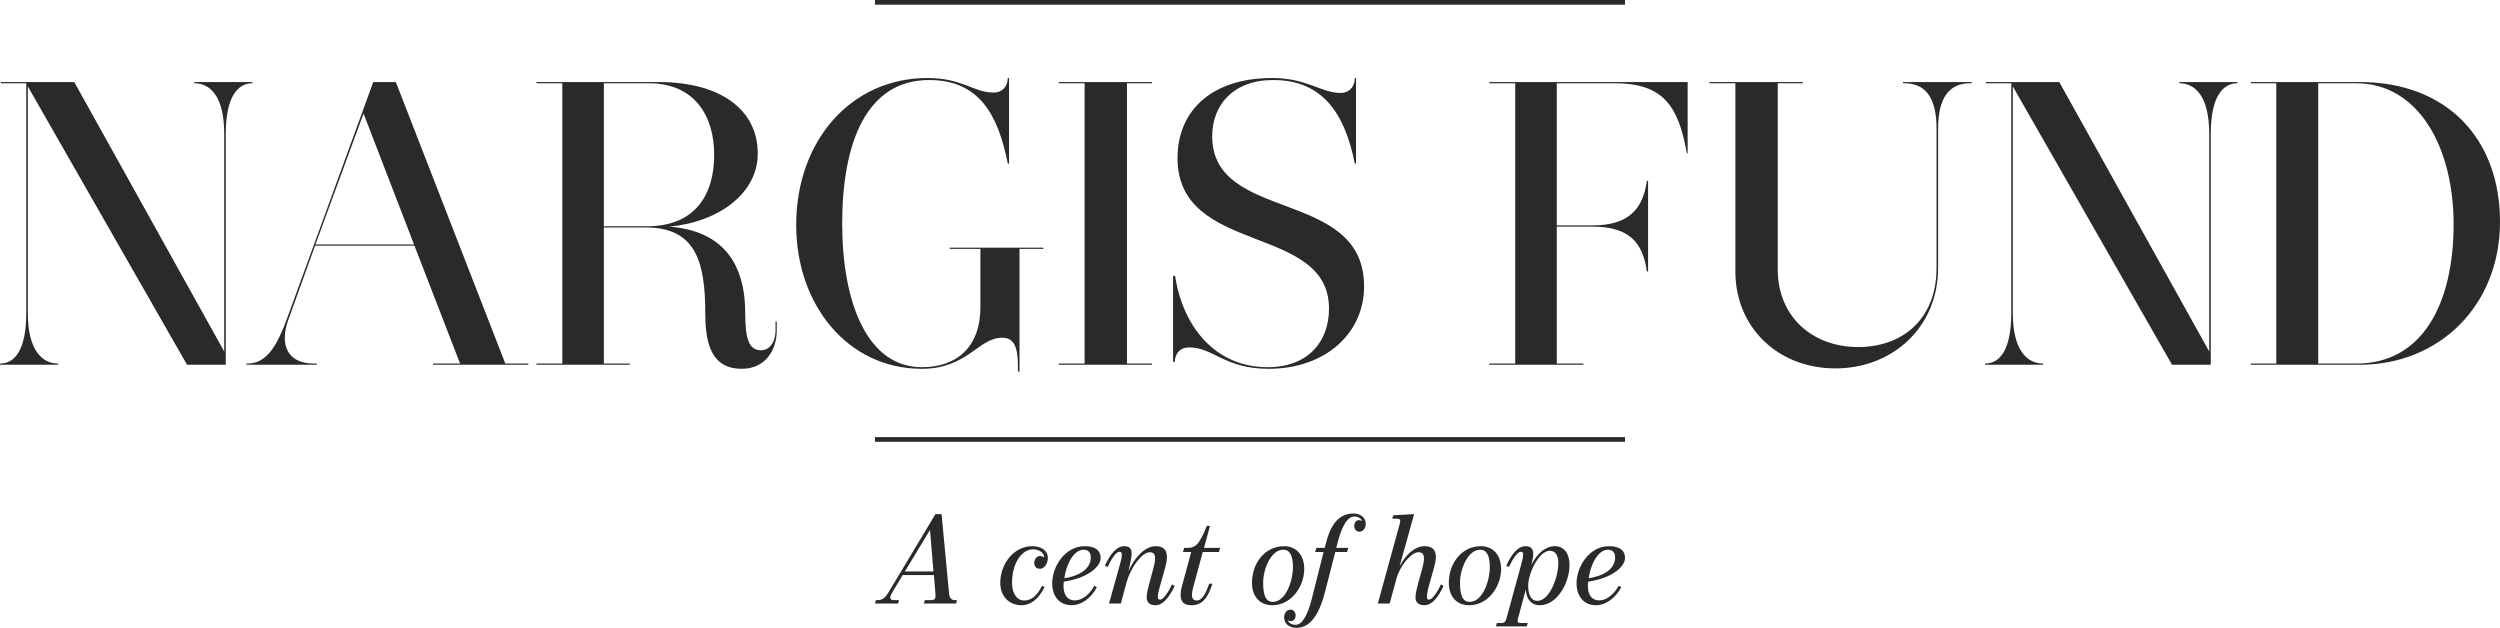
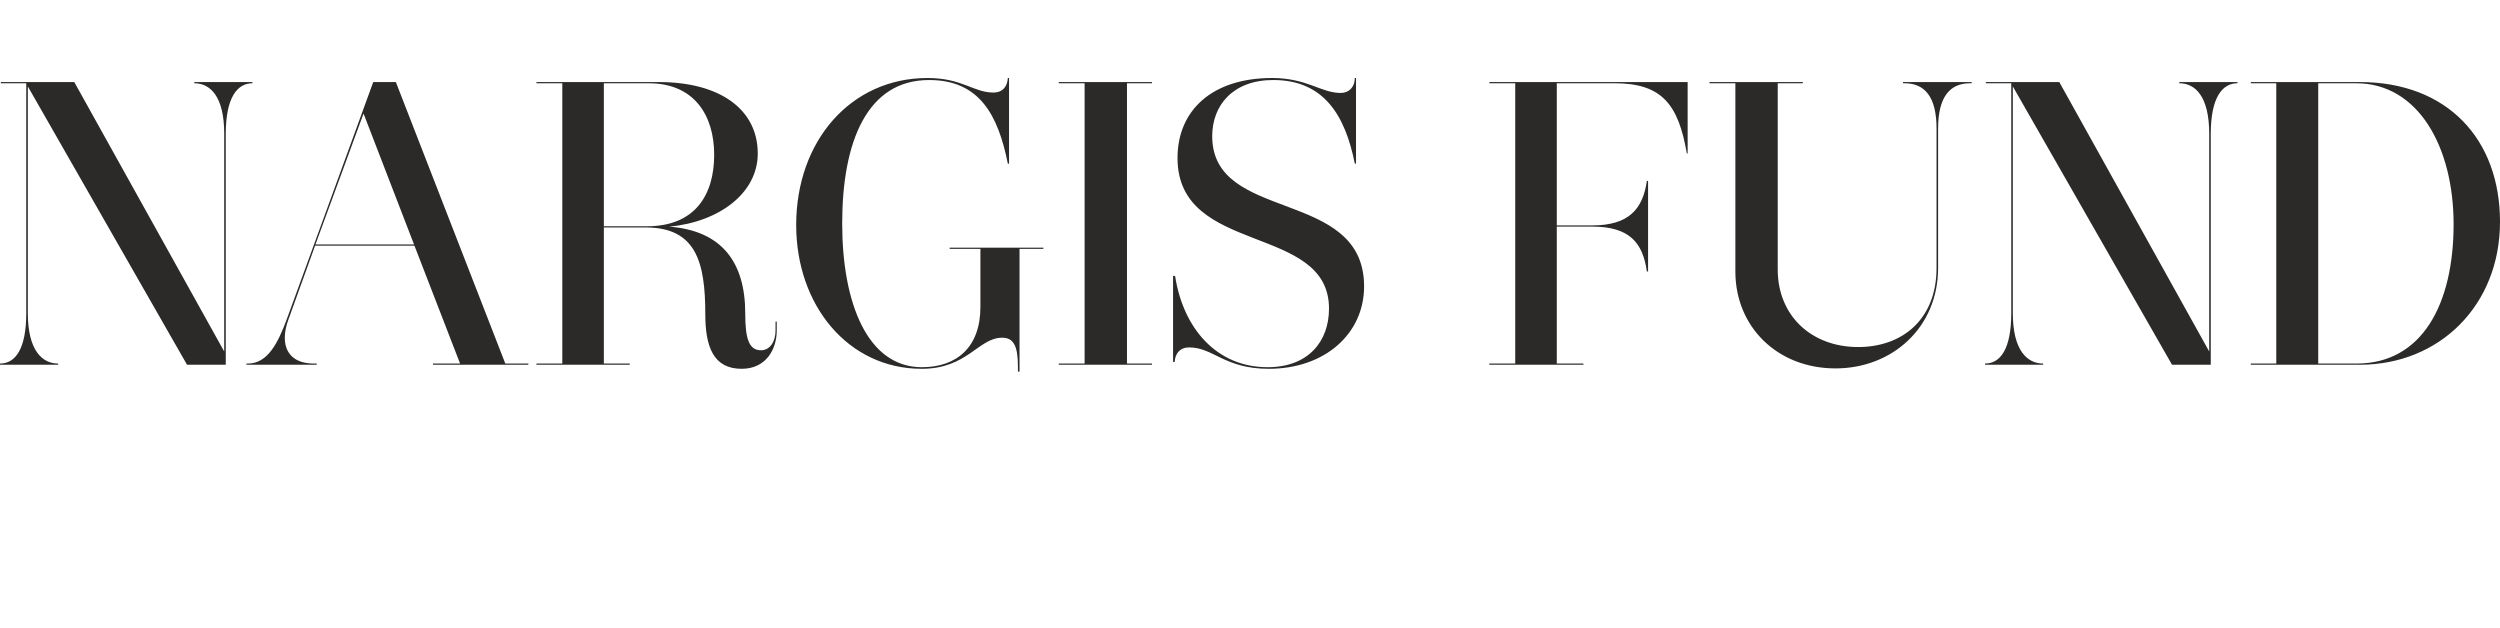
<svg xmlns="http://www.w3.org/2000/svg" xml:space="preserve" width="747.171mm" height="187.641mm" version="1.1" style="shape-rendering:geometricPrecision; text-rendering:geometricPrecision; image-rendering:optimizeQuality; fill-rule:evenodd; clip-rule:evenodd" viewBox="0 0 7797.78 1958.3">
  <defs>
    <style type="text/css">
   
    .fil0 {fill:#2B2A29;fill-rule:nonzero}
   
  </style>
  </defs>
  <g id="Layer_x0020_1">
    <g id="_2214606446608">
-       <path class="fil0" d="M5037.91 1739.18c0,19.75 -12.69,52.74 -82.56,64.49 4.59,-39.06 27.99,-89.11 59.87,-89.11 13.06,0 22.68,7.18 22.68,24.62zm-994.11 219.12l0.74 0c46.68,-0.18 72.75,-50.48 89.23,-115.25l31.05 -121.31 36.88 0 3.47 -12.8 -37.25 0c14.6,-63 33.03,-97.88 56.44,-97.88 11.09,0 22.21,6.06 24.15,14.81 -2.69,-3.06 -7.28,-3.44 -9.97,-3.44 -6.91,0 -14.56,6.08 -14.56,17.83 0,8.74 4.96,18.18 16.45,18.18 11.51,0 19.54,-11.68 19.54,-23.82 0,-21.62 -17.6,-33 -39.09,-33 -54.88,0 -75.26,53.45 -85.56,94l-3.47 13.33 -26.12 0 -3.85 12.8 26.51 0 -36.47 144.87c-13.06,51.93 -29.96,82.25 -51.08,82.25 -11.09,0 -22.19,-6.06 -24.13,-14.75 2.69,3 7.28,3.39 9.97,3.39 6.91,0 14.57,-6.06 14.57,-17.81 0,-8.75 -4.97,-18.2 -16.47,-18.2 -11.51,0 -19.54,11.75 -19.54,23.87 0,21.4 17.35,32.77 38.56,32.94zm1024.74 -217.55c0,-27.68 -21.82,-37.13 -49.84,-37.13 -61.85,0 -101.28,63.99 -101.28,116 0,37.13 19.91,68.19 61.33,68.19 26.87,0 59.16,-19.7 77.9,-56.07l-7.62 -4.93c-16.9,31.05 -40.72,45.86 -61.07,45.86 -22.27,0 -34.93,-15.92 -35.31,-45.12 0,-3.42 0.38,-8.73 1.13,-13.24 78.74,-12.13 114.75,-48.56 114.75,-73.57zm-207.93 15.13c0,43.61 -26.87,118.29 -65.66,118.29 -19.59,0 -28.4,-20.06 -28.4,-46.99 0,-39.82 33.78,-109.25 67.56,-109.25 15.75,0 26.49,12.19 26.49,37.95zm34.87 5.67c0,-33 -15.31,-57.93 -45.99,-57.93 -28.03,0 -54.9,21.95 -72.56,57.93 3.81,-16.62 5.37,-26.87 5.37,-33.75 0,-13.62 -5,-24.18 -23.77,-24.18 -24.93,0 -44.12,26.12 -60.21,60.26l8.05 4.93c12.26,-26.56 26.85,-47.8 37.19,-47.8 6.16,0 7.31,3.43 7.31,8.73 0,9.08 -3.84,22.76 -6.12,31.06l-45.69 167.19c-3.07,11.37 -6.5,15.18 -16.51,15.18l-13.8 0 -2.69 10.56 96.31 0 2.69 -10.56 -21.5 0c-7.29,0 -9.97,-1.87 -9.97,-6.81 0,-2.31 0.4,-4.92 1.53,-8.37l24.18 -89.81c0.39,29.18 16.85,49.63 43.34,49.63 53.38,0 92.84,-68.19 92.84,-126.26zm-213.36 12.94c0,-40.18 -22.23,-70.88 -63.29,-70.88 -57.58,0 -99.78,50.76 -99.78,114.43 0,40.2 22.26,69.76 63.69,69.76 58.01,0 99.38,-57.26 99.38,-113.31zm-97.85 102.73c-21.86,0 -30.34,-19.73 -30.34,-59.55 0,-45.49 26.14,-103.11 62.62,-103.11 20.32,0 30.31,17.43 30.31,54.99 0,40.18 -21.49,107.67 -62.59,107.67zm-81.74 -49.68l-8.07 -4.92c-11.89,26.56 -27.99,47.8 -36.46,47.8 -5.75,0 -7.28,-3.06 -7.28,-9.12 0,-9.13 3.09,-23.12 5.78,-32.62l16.44 -58.38c3.09,-11.37 5.78,-23.87 5.78,-32.99 0,-19.69 -9.19,-33.7 -35.28,-33.7 -31.43,0 -60.58,28.37 -78.24,63.99l45.65 -164.05 -65.24 3.75 -3.06 10.56 13.44 0c8.83,0 11.53,2.31 11.53,6.88 0,2.25 -0.37,5.31 -1.56,9.06l-68.32 248.67 36.84 0 21.51 -78.42c10.33,-38.7 45.65,-81.57 67.93,-81.57 13.03,0 17.66,6.88 17.66,19.75 0,9.5 -2.69,20.81 -5.75,32.62l-11.54 41.32c-3.06,12.12 -9.2,34.12 -9.2,46.62 0,15.12 8.42,25.01 27.58,25.01 24.6,0 44.13,-26.14 59.88,-60.26zm-434.41 -53.05c0,-40.18 -22.23,-70.88 -63.29,-70.88 -57.61,0 -99.75,50.76 -99.75,114.43 0,40.2 22.22,69.76 63.63,69.76 58,0 99.41,-57.26 99.41,-113.31zm-97.84 102.73c-21.92,0 -30.36,-19.73 -30.36,-59.55 0,-45.49 26.1,-103.11 62.6,-103.11 20.34,0 30.31,17.43 30.31,54.99 0,40.18 -21.5,107.67 -62.55,107.67zm-164.65 -168.29l-50.26 0 18.78 -68.63 -9.95 0c-7.67,19.37 -15.36,36.43 -24.95,50.43 -10.38,15.12 -23.39,18.19 -34.54,18.19l-11.1 0 -3.85 12.8 25.7 0 -29.52 109.19c-2.66,9.5 -3.43,18.25 -3.43,24.68 0,23.12 11.86,32.2 33.71,32.2 36.83,0 52.19,-27.26 65.61,-67.07l-10.34 0c-10.76,32.57 -23.82,52.32 -38.02,52.32 -9.22,0 -15.72,-4.56 -15.72,-17.45 0,-5.31 1.12,-13.24 3.43,-21.62l30.33 -112.25 50.66 0 3.45 -12.8zm-141.58 118.61l-8.45 -4.92c-11.91,26.56 -28.03,47.8 -36.47,47.8 -6.5,0 -7.66,-3.42 -7.66,-10.25 0,-9.12 3.85,-22.37 6.5,-31.49l16.52 -58.38c3.06,-11.37 5.37,-23.87 5.37,-32.99 0,-19.69 -9.17,-33.7 -35.26,-33.7 -33.41,0 -65.28,34.81 -84.84,78.05 4.19,-17.43 9.95,-42.49 9.95,-54.24 0,-14 -4.62,-23.81 -22.98,-23.81 -24.96,0 -44.12,26.12 -60.24,60.26l8.07 4.93c12.27,-26.56 26.83,-47.8 36.82,-47.8 6.13,0 7.67,3.43 7.67,8.73 0,9.08 -3.45,22.39 -5.76,30.68l-34.14 122.06 36.83 0 18.39 -67.42c11.5,-41.76 46.05,-92.57 71.79,-92.57 13.06,0 16.51,6.88 16.51,19.38 0,10.25 -2.69,21.18 -5.76,32.99l-11.14 41.32c-3.46,12.12 -9.17,34.12 -9.17,46.62 0,15.12 8.41,25.01 27.2,25.01 24.54,0 43.74,-26.14 60.26,-60.26zm-261.69 -88.36c0,19.75 -12.67,52.74 -82.54,64.49 4.59,-39.06 28.03,-89.11 59.89,-89.11 13.06,0 22.66,7.18 22.66,24.62zm30.65 1.56c0,-27.68 -21.84,-37.13 -49.83,-37.13 -61.83,0 -101.32,63.99 -101.32,116 0,37.13 19.94,68.19 61.38,68.19 26.87,0 59.13,-19.7 77.91,-56.07l-7.69 -4.93c-16.85,31.05 -40.66,45.86 -61.02,45.86 -22.26,0 -34.93,-15.92 -35.33,-45.12 0,-3.42 0.4,-8.73 1.16,-13.24 78.71,-12.13 114.74,-48.56 114.74,-73.57zm-164.64 0.38c0,-25.81 -22.58,-37.51 -49.07,-37.51 -57.22,0 -99.38,55.32 -99.38,114.43 0,41.39 27.18,69.76 66.74,69.76 28.4,0 54.13,-20.45 71.39,-56.88l-8.03 -3.75c-13.44,27.68 -30.72,45.87 -55.3,45.87 -22.27,0 -38.02,-21.25 -38.02,-54.63 0,-65.55 32.65,-105 64.89,-105 21.5,0 35.32,11.75 35.32,26.2 -3.06,-3.07 -7.29,-5.31 -13.44,-5.31 -10.36,0 -17.66,11.74 -17.66,21.56 0,7.18 3.46,18.18 17.66,18.18 16.48,0 24.89,-20.06 24.89,-32.93zm-356.87 41.3l-89.02 0 78.29 -129.61 10.72 129.61zm73.31 89.5l-5.78 0c-8.82,0 -17.27,-3.42 -18.8,-20.87l-23.39 -247.49 -19.2 0 -144.67 241.43c-12.28,20.43 -20.73,26.93 -35.7,26.93l-5.35 0 -2.69 10.56 72.12 0 2.69 -10.56 -16.48 0c-6.54,0 -10.75,-3.06 -10.75,-7.62 0,-5.69 3.84,-12.5 7.68,-18.94l31.06 -51.62 97.47 0 4.62 57.31c0,2.25 0.38,5.7 0.38,7.56 0,10.25 -4.23,13.31 -14.98,13.31l-18.39 0 -2.69 10.56 100.16 0 2.69 -10.56z" />
-       <polygon class="fil0" points="2729.22,1377.95 5068.57,1377.95 5068.57,1363.38 2729.22,1363.38 " />
      <path class="fil0" d="M7230.81 259.7l118.49 0c192.82,0 303.75,197.77 303.75,439.64 0,249.42 -98.32,434.61 -302.5,434.61l-119.74 0 0 -874.25zm566.97 432.46l0 -0.76c-0.17,-258.05 -165.03,-435.49 -437.16,-435.49l-340.08 0 0 3.78 79.4 0 0 874.25 -79.4 0 0 3.75 340.08 0c248.19,0 436.99,-185 437.16,-445.54zm-818.95 -436.25l-181.31 0 0 3.75c49.13,0 93.25,40.21 93.25,157.4l0 679.26 -467.61 -840.41 -229.14 0 0 3.75 79.34 0 0 716.94c0,112.16 -34.01,157.34 -81.88,157.34l0 3.75 181.34 0 0 -3.75c-49.19,0 -94.57,-40.18 -94.57,-157.34l0 -707 496.57 868.09 120.8 0 0 -720.63c0.2,-112.15 35.41,-157.4 83.2,-157.4l0 -3.75zm-829.06 3.78l0 -3.78 -214.02 0 0 3.78 5 0c62.99,0 99.56,42.84 99.56,141.09l0 434.7c0,161.27 -107.12,246.97 -244.56,246.97 -143.67,0 -250.79,-95.76 -250.79,-241.92l0 -580.84 78.16 0 0 -3.78 -290.96 0 0 3.78 80.65 0 0 587.13c0,172.63 130.9,302.26 312.4,302.26 176.49,0 319.99,-127.13 319.99,-313.6l0 -434.7c0,-98.25 36.53,-141.09 99.52,-141.09l5.06 0zm-885.81 219.09l0 -222.87 -618.46 0 0 3.78 80.65 0 0 874.25 -80.65 0 0 3.75 293.42 0 0 -3.75 -83.13 0 0 -427.11 110.86 0c114.63,0 157.5,49.12 170.06,139.86l3.81 0 0 -282.27 -3.81 0c-12.56,88.22 -56.69,138.61 -170.06,138.61l-110.86 0 0 -443.35 180.11 0c147.43,0 199.13,65.47 225.55,219.09l2.5 0zm-1034.39 31.59l0 -267.09 -3.75 0c0,27.72 -17.63,46.62 -44.03,46.62 -61.72,0 -104.57,-46.62 -214.24,-46.62 -186.55,0 -294.74,100.81 -294.74,249.43 0,306.14 472.52,202.87 472.52,469.91 0,102.01 -64.31,182.71 -191.62,182.71 -158.85,0 -263.3,-121 -288.47,-284.76l-6.31 0 0 268.38 5.07 0c1.24,-26.49 16.37,-45.36 45.31,-45.36 75.48,0 109.52,66.74 248.16,66.74 175.24,0 297.3,-109.63 297.3,-256.98 0,-308.67 -473.76,-196.55 -473.76,-468.67 0,-95.71 64.3,-175.09 190.34,-175.09 157.59,0 224.27,109.59 254.49,260.78l3.75 0zm-636.3 -250.68l0 -3.78 -290.9 0 0 3.78 80.63 0 0 874.25 -80.63 0 0 3.75 290.9 0 0 -3.75 -78.1 0 0 -874.25 78.1 0zm-418.29 899.44l5.03 0 0 -382.86 74.33 0 0 -3.8 -292.18 0 0 3.8 95.81 0 0 181.33c0,125.98 -74.38,187.73 -182.77,187.73 -168.9,0 -248.32,-199.04 -248.32,-448.41 0,-255.8 78.13,-447.33 271,-447.33 157.56,0 215.45,109.63 245.64,260.83l3.79 0 0 -267.14 -3.79 0c-1.28,27.75 -17.62,45.38 -44.05,45.38 -64.2,0 -96.99,-45.38 -206.65,-45.38 -238.21,0 -409.43,195.35 -409.43,458.64 0,249.39 161.15,448.41 391.8,448.41 142.41,0 176.46,-97 250.71,-97 35.21,0 49.07,25.19 49.07,89.44l0 16.37zm-1291.5 -899.44l139.95 0c142.42,0 204.17,100.78 204.17,223.02 0,124.71 -59.23,222.99 -209.24,222.99l-134.88 0 0 -446.01zm-210.25 -3.78l0 3.78 80.65 0 0 874.25 -80.65 0 0 3.75 290.93 0 0 -3.75 -80.68 0 0 -424.52 129.86 0c157.56,0 186.55,107.06 186.55,270.83 0,100.95 25.16,170.08 113.27,170.08 76.83,0 109.59,-61.56 109.59,-119.56l0 -27.69 -3.78 0 0 27.69c0,35.31 -17.66,61.75 -45.36,61.75 -37.81,0 -49.12,-36.5 -49.12,-114.64 0,-160.02 -72.99,-258.3 -236.8,-270.9 157.54,-15.12 275.84,-105.84 275.84,-228.04 0,-137.34 -117.07,-223.02 -308.63,-223.02l-381.67 0zm-689.24 506.51l149.91 -408.26 157.46 408.26 -307.37 0zm592.07 371.52l-341.39 -878.03 -70.52 0 -269.61 739.49c-27.69,75.55 -60.45,138.54 -120.94,138.54l-5.01 0 0 3.75 219.18 0 0 -3.75 -8.79 0c-63,0 -90.71,-33.99 -90.71,-80.62 0,-17.63 3.78,-36.5 11.33,-56.66l83.17 -230.49 309.88 0 142.35 367.77 -84.4 0 0 3.75 297.32 0 0 -3.75 -71.82 0zm-788.74 -878.03l-181.3 0 0 3.75c49.13,0 93.28,40.21 93.28,157.4l0 679.26 -467.65 -840.41 -229.15 0 0 3.75 79.36 0 0 716.94c0,112.16 -34.01,157.34 -81.86,157.34l0 3.75 181.33 0 0 -3.75c-49.18,0 -94.55,-40.18 -94.55,-157.34l0 -707 496.58 868.09 120.79 0 0 -720.63c0.16,-112.15 35.36,-157.4 83.17,-157.4l0 -3.75z" />
-       <polygon class="fil0" points="2729.22,14.61 5068.57,14.61 5068.57,0 2729.22,0 " />
    </g>
  </g>
</svg>